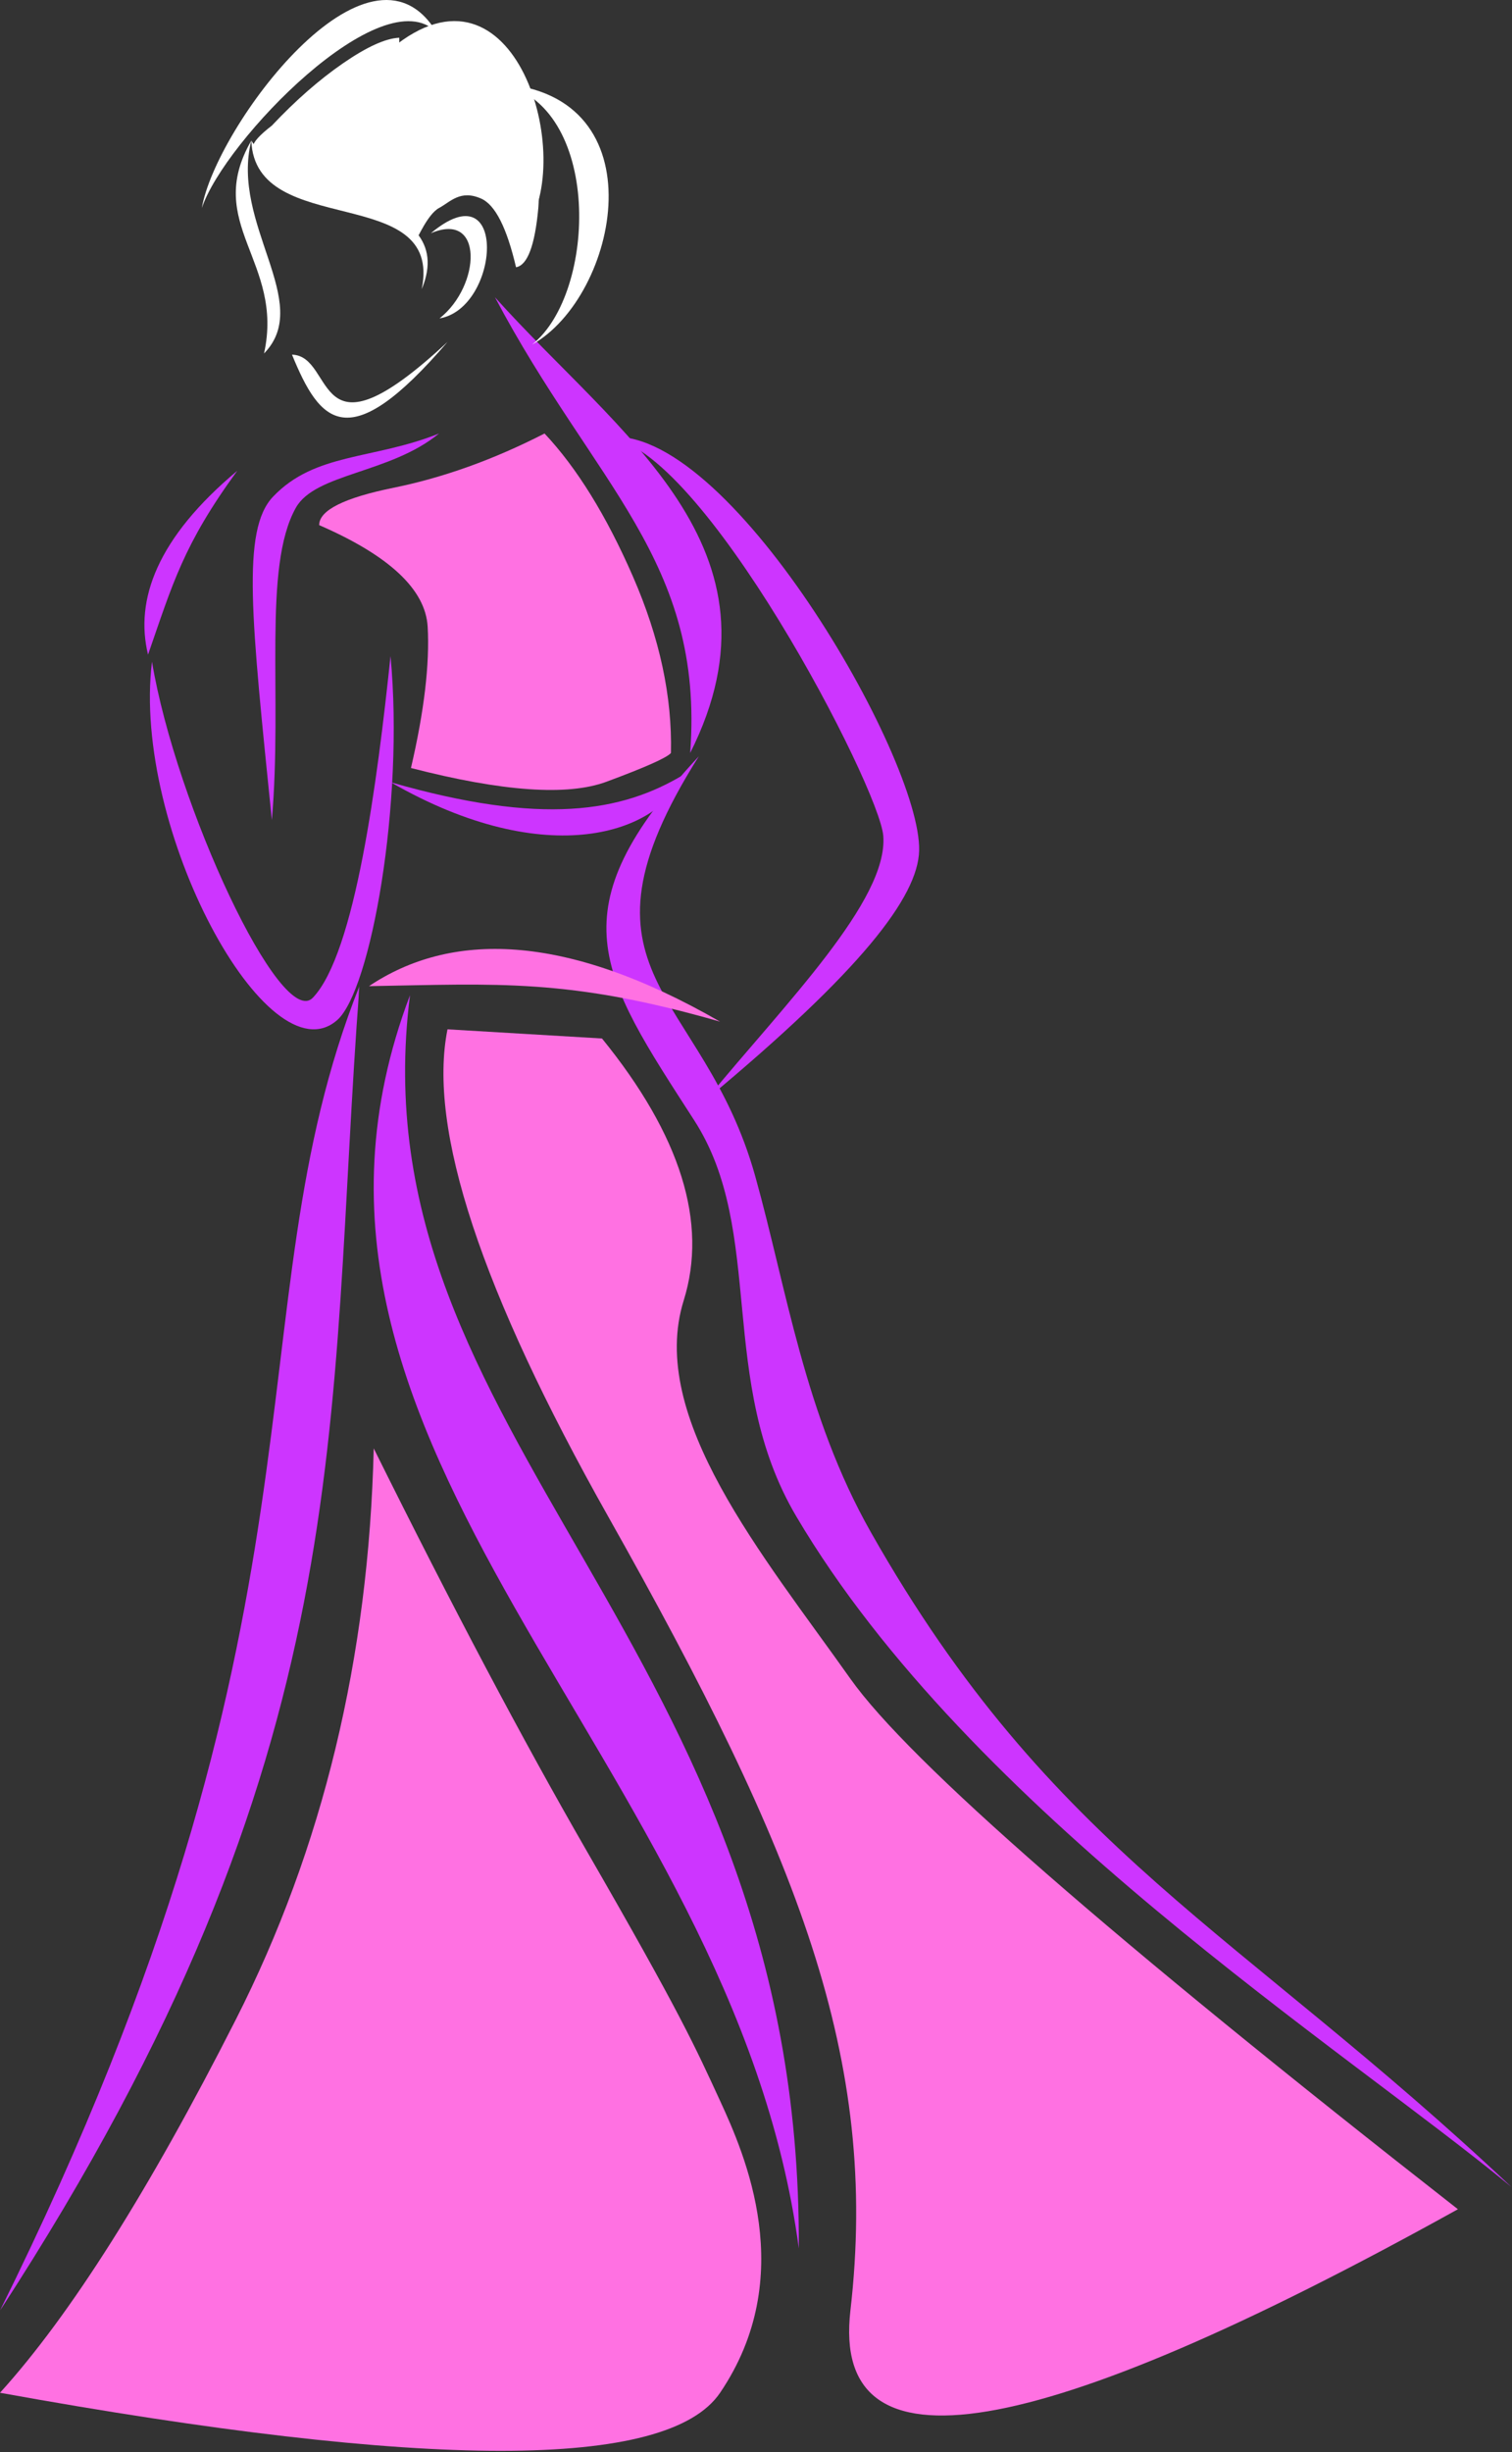
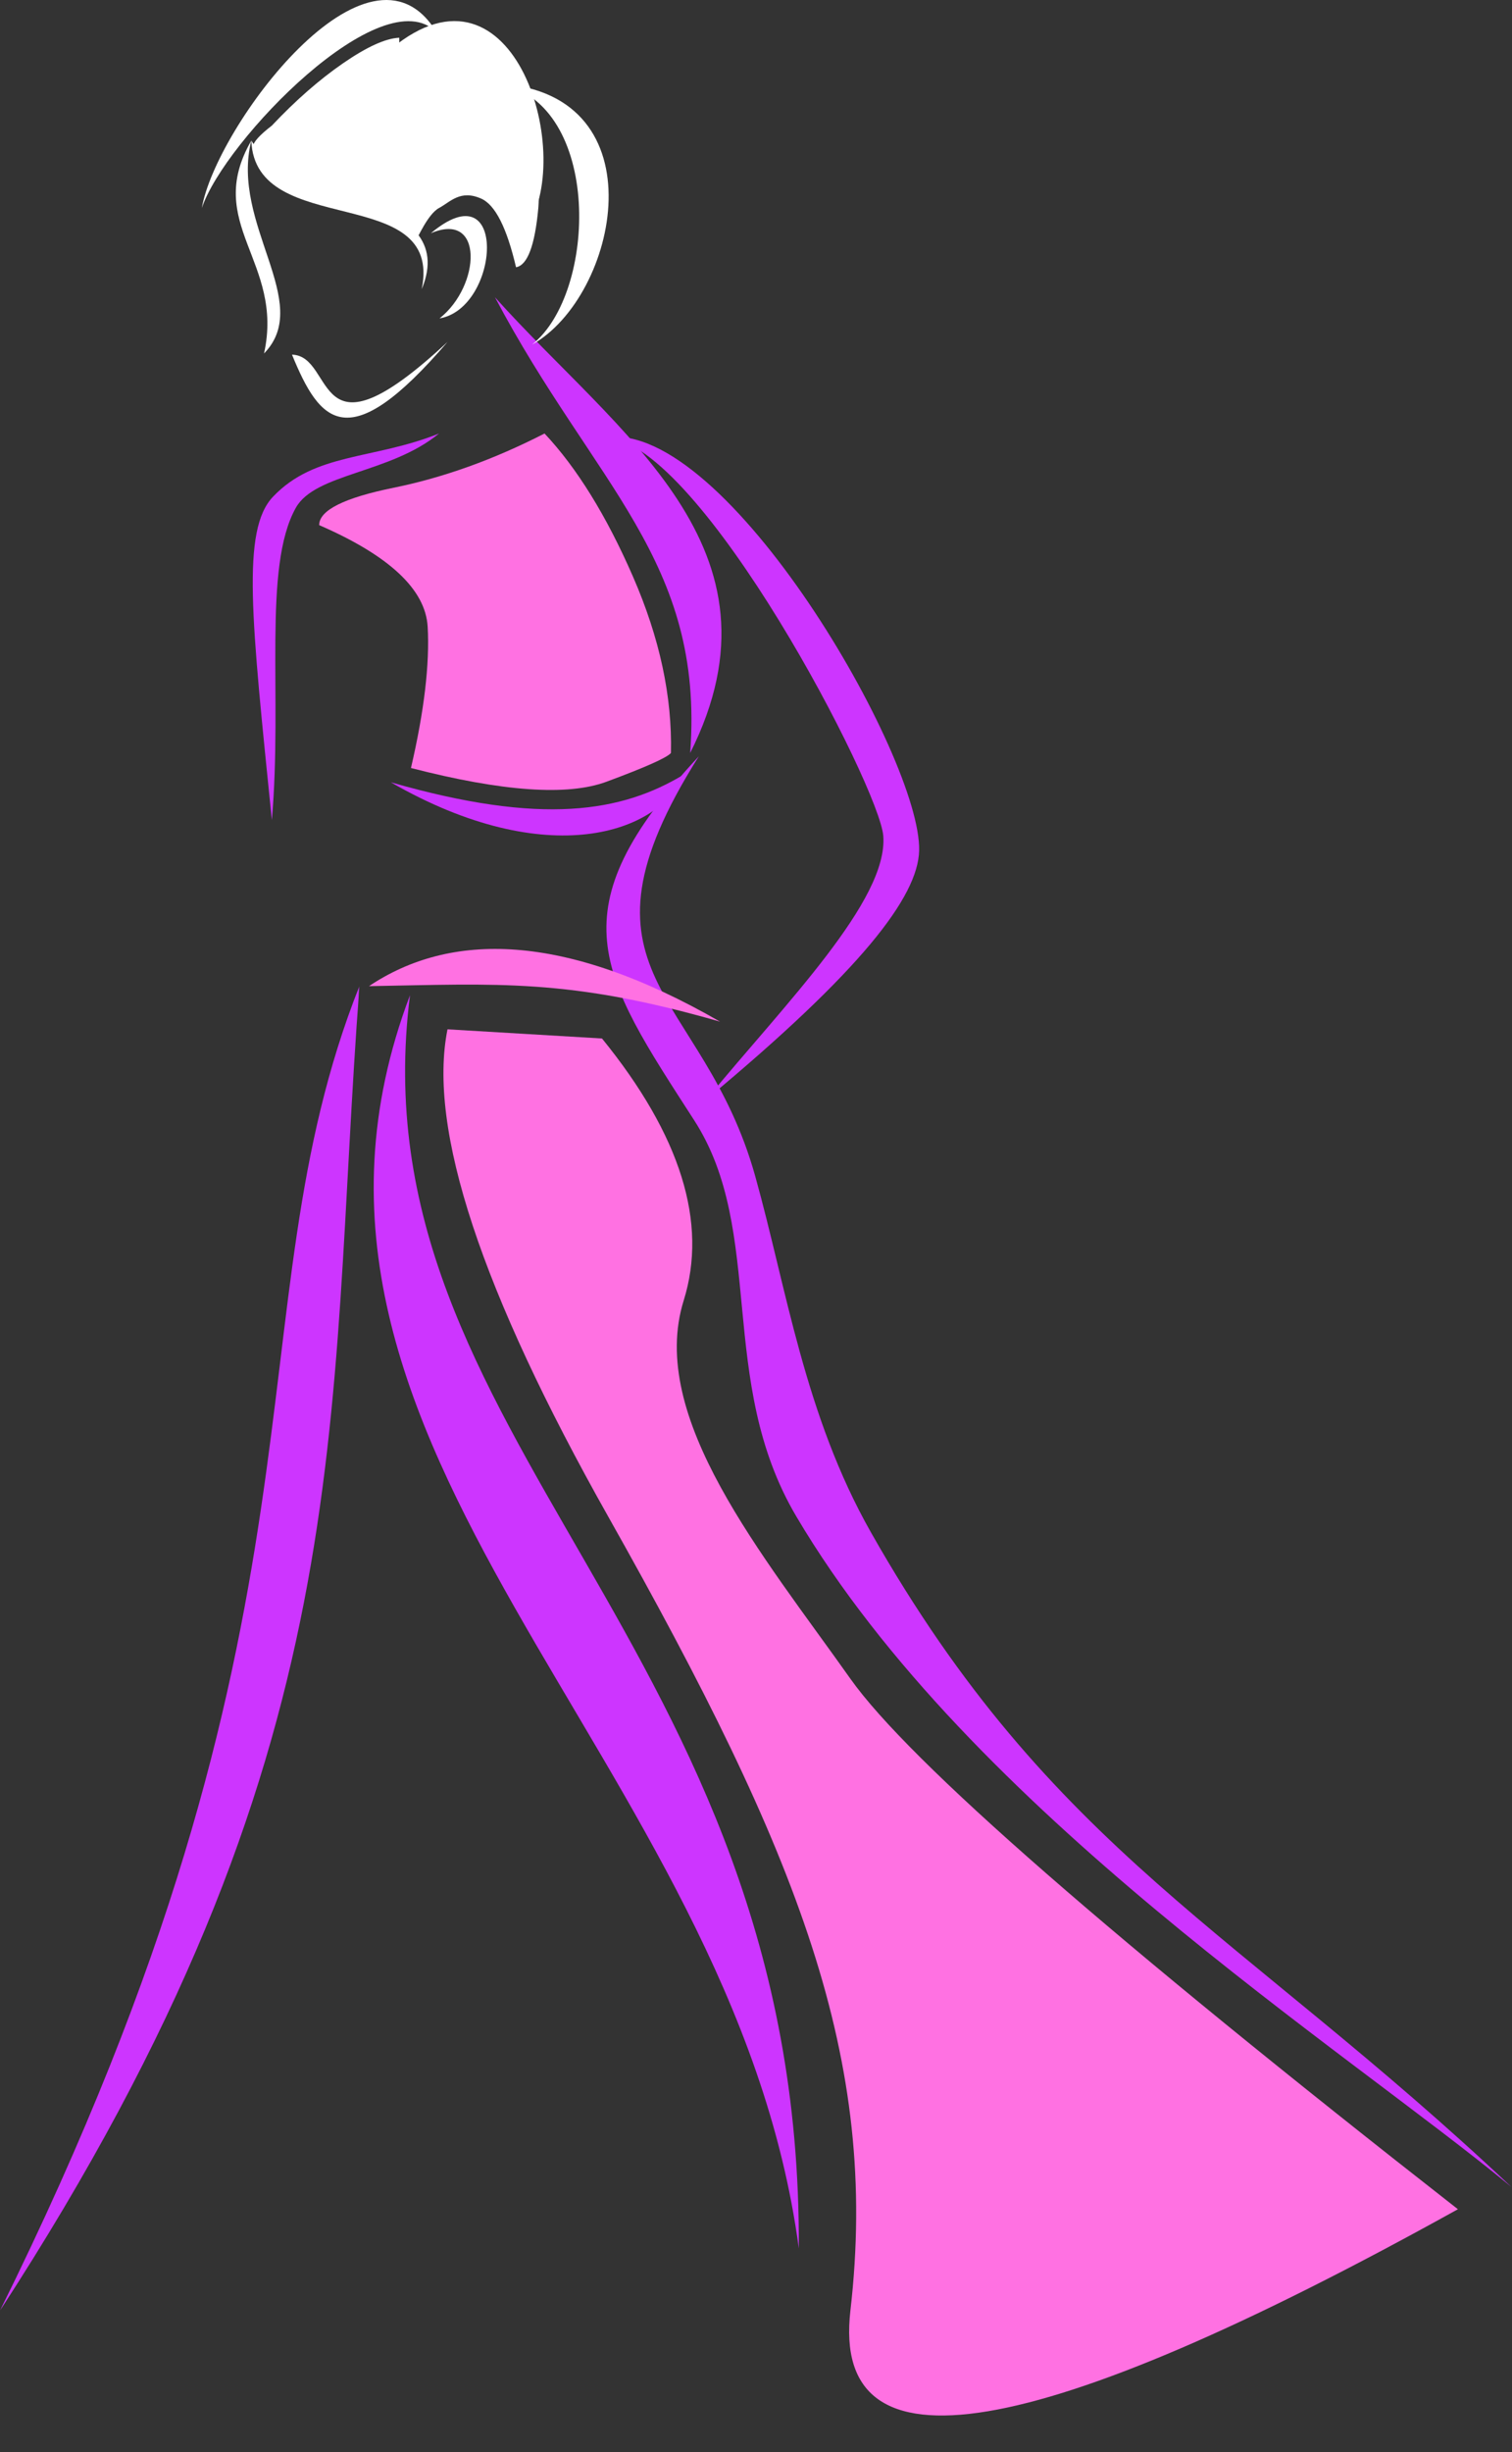
<svg xmlns="http://www.w3.org/2000/svg" xmlns:xlink="http://www.w3.org/1999/xlink" width="686px" height="1112px" viewBox="0 0 686 1112" version="1.1">
  <rect x="0" y="0" width="686" height="1112" fill="#333333" stroke="none" />
  <title>Group 5</title>
  <desc>Created with Sketch.</desc>
  <defs>
    <polygon id="pandtplgtq" points="0 0.258 163.095 0.258 163.095 600.928 0 600.928" />
  </defs>
  <g id="amidkuxqwf" stroke="none" stroke-width="1" fill="none" fill-rule="evenodd">
    <g id="zibihqrnfl" transform="translate(-0, 0)">
      <g id="ivxhxkeryj">
        <g id="ivxhxkeryj0" transform="translate(0, 0)">
          <path d="M114.026,63.757 C92.169,101.59 129.043,118.533 119.795,160.276 C142.471,137.12 104.439,101.69 114.026,63.757" id="xnlkgfnfsz" fill="#FFFFFF" />
          <path d="M114.026,63.757 C115.706,108.802 201.221,82.466 191.345,131.109 C209.629,87.251 129.229,89.144 114.026,63.757" id="wborzucpqa" fill="#FFFFFF" />
          <path d="M198.037,14.607 C173.484,-10.231 101.64,63.93 91.577,94.321 C97.803,57.687 167.475,-35.844 198.037,14.607" id="paafajsgxu" fill="#FFFFFF" />
          <path d="M313.138,341.45 C359.959,248.237 280.564,197.273 224.558,134.783 C269.602,219.96 319.671,254.178 313.138,341.45" id="puzxxudtll" fill="#CD35FF" />
          <g id="azsmfjhyrl" transform="translate(0, 446.815)">
            <mask id="gvosnwhzva" fill="white">
              <use xlink:href="#pandtplgtq" />
            </mask>
            <g id="tswqbnmezy" />
            <path d="M-0,600.928 C165.382,346.747 147.946,199.142 163.095,0.258 C103.71,149.979 157.553,283.277 -0,600.928" id="xnlkgfnfsz1" fill="#CD35FF" mask="url(#gvosnwhzva)" />
          </g>
          <path d="M685.717,991.682 C610.117,929.151 440.235,821.29 361.256,687.579 C324.927,626.077 347.576,558.539 314.967,508.015 C272.008,441.46 251.747,413.099 317.055,342.968 C254.213,442.472 318.888,448.322 342.639,533.312 C356.87,584.231 365.037,641.754 395.102,694.775 C477.438,839.969 561.786,874.927 685.717,991.682" id="xnlkgfnfsz4" fill="#CD35FF" />
          <path d="M199.191,196.577 C169.301,208.559 142.99,205.109 123.852,225.256 C109.446,240.423 114.132,281.02 123.342,371.865 C128.257,315.567 119.056,257.226 134.229,230.244 C143.052,214.557 177.009,214.77 199.191,196.577" id="xnlkgfnfsz6" fill="#CD35FF" />
          <path d="M275.206,198.31 C329.681,190.936 418.075,343.658 417.013,385.726 C416.487,406.631 390.821,440.072 320.574,498.454 C356.524,454.834 403.01,408.24 400.747,379.048 C399.032,356.898 318.329,201.306 275.206,198.31" id="xnlkgfnfsz8" fill="#CD35FF" />
-           <path d="M177.178,297.52 C171.245,354.15 161.114,432.23 141.982,452.378 C127.576,467.544 79.82,365.138 68.955,300.041 C59.629,375.746 121.658,490.132 153.004,462.546 C168.123,449.241 183.512,364.245 177.178,297.52" id="bjsmizssmo" fill="#CD35FF" />
          <path d="M226.792,37.939 C273.124,47.198 271.036,132.704 241.433,156.236 C280.403,134.501 299.857,42.825 226.792,37.939" id="toozrgqyvm" fill="#FFFFFF" />
          <path d="M177.564,22.069 C217.044,-1.287 254.217,77.73 238.226,104.372 C261.731,72.1 233.77,-24.625 177.564,22.069" id="bvqdmxqmnp" fill="#FFFFFF" />
          <path d="M195.467,105.777 C219.606,95.407 218.151,129.595 199.423,144.379 C226.904,139.68 230.612,76.296 195.467,105.777" id="oudjjzzpwd" fill="#FFFFFF" />
          <path d="M203.034,155.057 C141.048,212.777 152.699,161.4 132.476,160.811 C145.21,191.853 157.941,207.597 203.034,155.057" id="neyjwxxtin" fill="#FFFFFF" />
-           <path d="M107.663,213.464 C83.197,246.946 78.292,264.817 67.165,296.86 C61.102,271.989 71.232,243.974 107.663,213.464" id="wborzucpqa0" fill="#CD35FF" />
          <path d="M167.418,447.171 C204.154,422.587 255.604,422.368 326.708,463.278 C257.889,443.516 225.99,446.181 167.418,447.171 Z" id="wborzucpqa2" fill="#FF71E2" />
          <path d="M310.193,351.261 C299.411,377.665 248.418,395.634 177.314,354.725 C246.136,374.486 282.129,368.183 310.193,351.261 Z" id="wborzucpqa4" fill="#CD35FF" />
          <path d="M186.014,451.282 C107.71,658.2 332.68,796.228 362.421,1019.54 C363.901,744.197 160.438,652.48 186.014,451.282" id="wborzucpqa8" fill="#CD35FF" />
        </g>
        <path d="M273.13,470.906 L203.034,466.749 C193.98,511.754 218.282,585.398 275.941,687.681 C362.43,841.106 399.015,933.433 385.833,1047.743 C377.045,1123.95 468.92,1108.631 661.458,1001.785 C504.187,878.825 412.312,798.645 385.833,761.245 C346.115,705.145 293.678,642.618 310.193,589.723 C321.203,554.46 308.849,514.854 273.13,470.906 Z" id="pandtplgtq1" fill="#FF71E2" />
-         <path d="M169.559,656.778 C167.302,751.756 146.445,838.095 106.987,915.794 C67.529,993.493 31.867,1049.898 8.52651283e-14,1085.008 C193.991,1120.118 302.894,1120.118 326.708,1085.008 C362.43,1032.343 337.919,976.94 326.708,952.634 C315.498,928.329 309.029,913.56 265.994,838.969 C237.305,789.241 205.16,728.511 169.559,656.778 Z" id="pandtplgtq2" fill="#FF71E2" />
      </g>
      <path d="M247.063,196.577 C224.004,208.379 201.196,216.573 178.641,221.158 C156.085,225.743 144.807,231.395 144.807,238.117 C176.669,251.966 193.078,267.334 194.034,284.221 C194.989,301.108 192.463,322.452 186.455,348.253 C227.909,358.952 257.467,361.031 275.13,354.49 C292.792,347.948 302.551,343.602 304.407,341.45 C305.012,315.866 299.287,289.242 287.231,261.575 C275.175,233.909 261.786,212.243 247.063,196.577 Z" id="pandtplgtq3" fill="#FF71E2" />
      <path d="M234.124,121.184 C239.306,120.302 242.678,111.348 244.238,94.321 C246.578,68.781 225.706,26.818 208.199,19.857 C196.527,15.217 187.509,15.217 181.143,19.857 L181.143,17.11 C174.938,17.388 166.446,21.242 155.668,28.673 C144.889,36.104 134.11,45.535 123.332,56.966 C117.764,61.245 114.877,64.472 114.674,66.645 C114.007,73.75 123.272,80.213 134.501,83.293 C150.537,87.69 170.715,97.406 189.03,108.115 C189.424,108.346 194.034,97.087 199.191,94.321 C204.349,91.554 208.873,85.843 218.36,90.082 C224.685,92.908 229.939,103.275 234.124,121.184 Z" id="pandtplgtq4" fill="#FFFFFF" />
    </g>
  </g>
</svg>